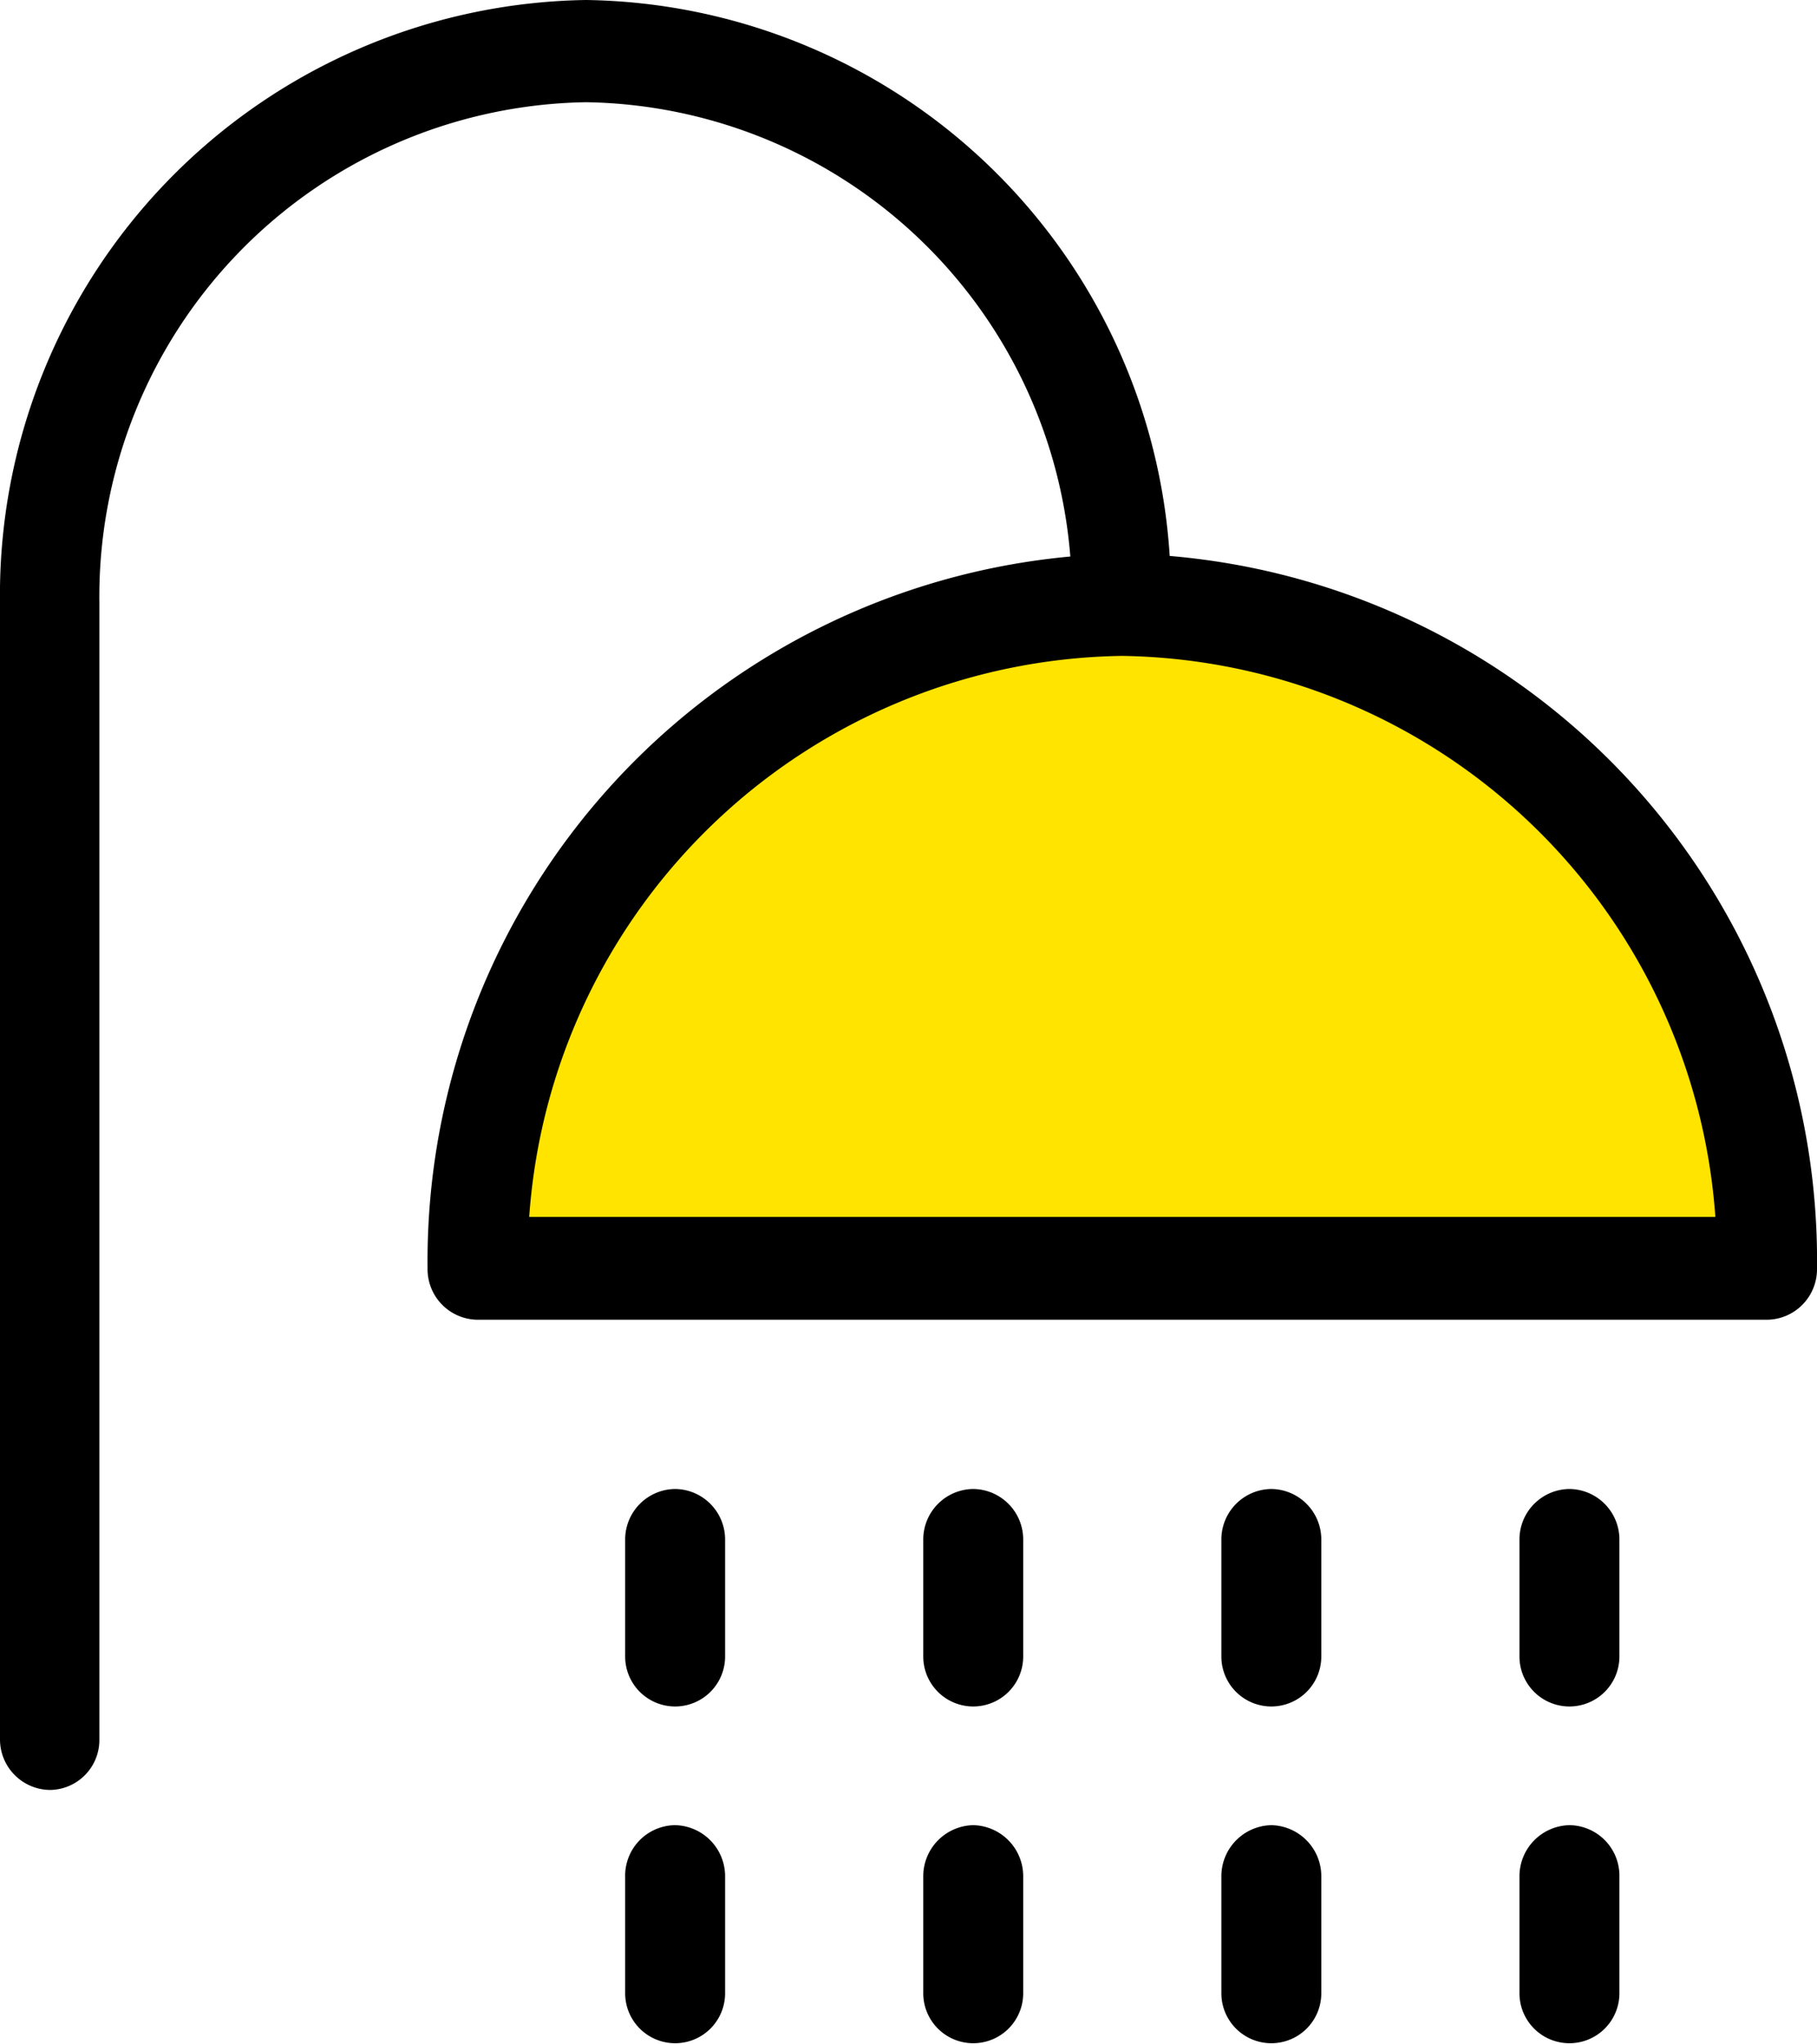
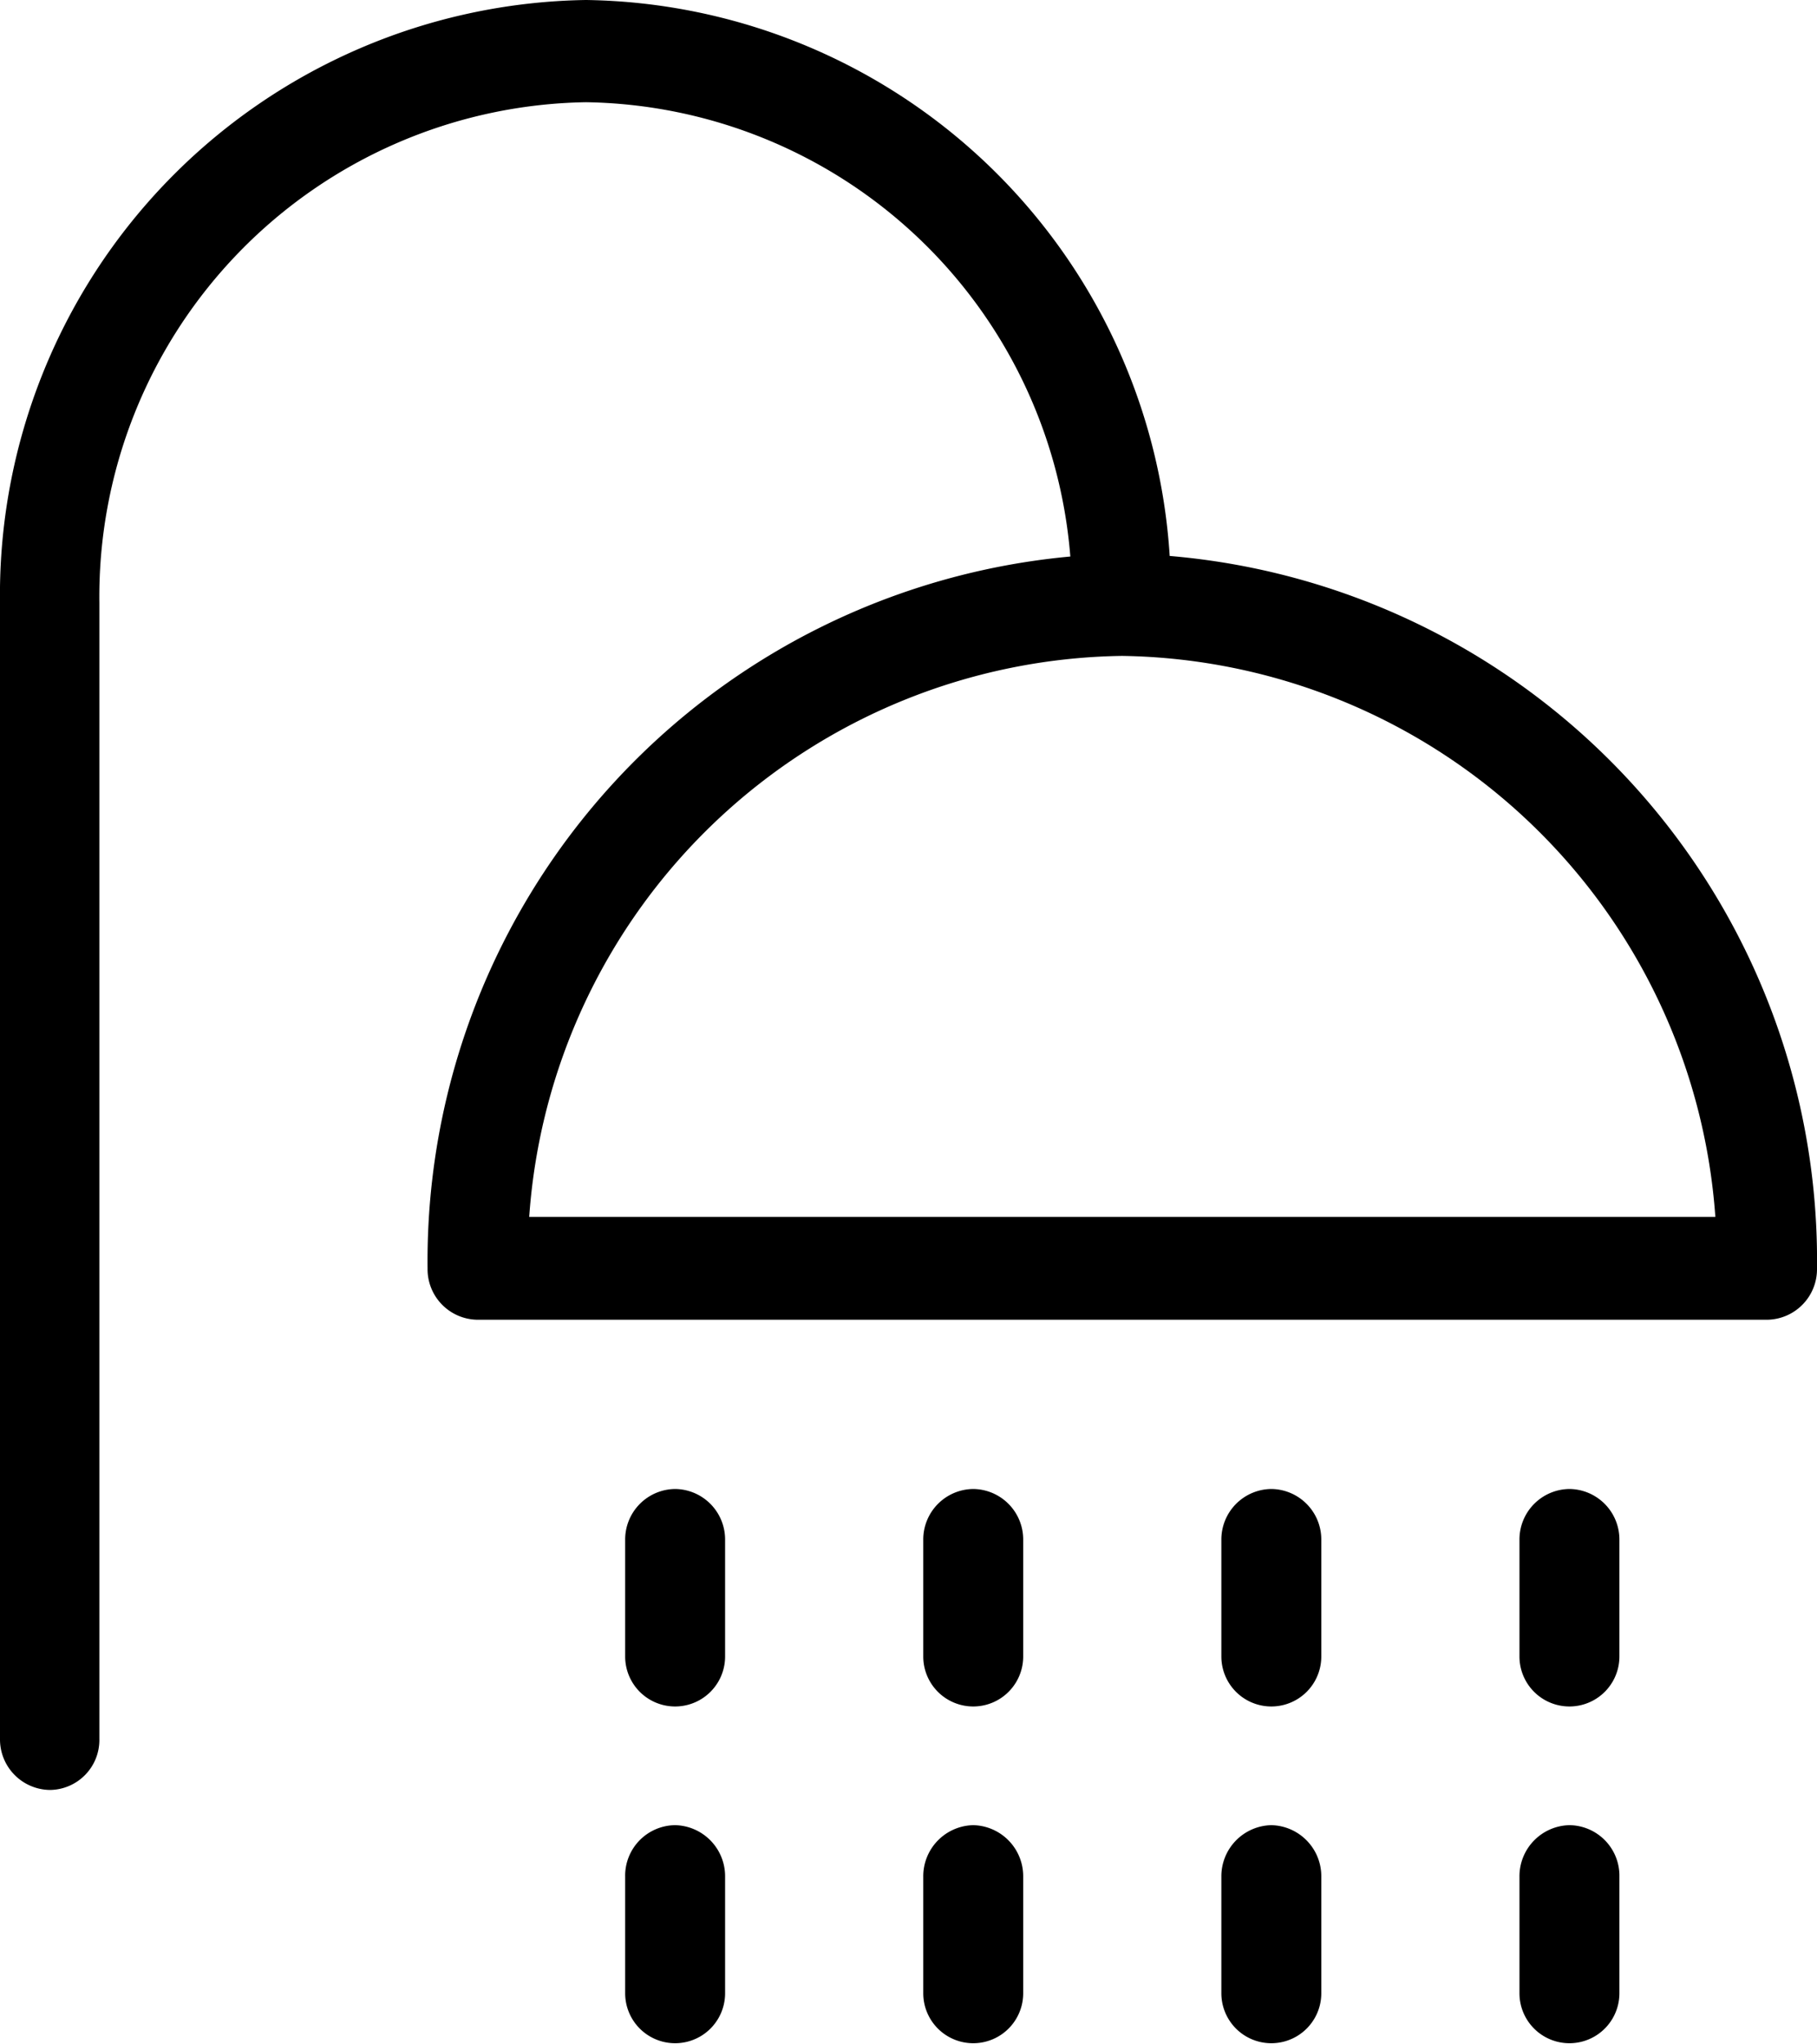
<svg xmlns="http://www.w3.org/2000/svg" width="32" height="36" viewBox="0 0 32 36">
  <defs>
    <style>.cls-1{fill:#ffe400;}</style>
  </defs>
  <g id="Calque_2" data-name="Calque 2">
    <g id="Calque_1-2" data-name="Calque 1">
-       <path class="cls-1" d="M8.82,21.9C9.29,15.8,14,11,19.76,11S30.23,15.8,30.7,21.9Z" />
      <path d="M20.6,9.79A10.45,10.45,0,0,0,10.32,0,10.48,10.48,0,0,0,0,10.62v20a.89.89,0,0,0,.88.9.88.88,0,0,0,.87-.9v-20A8.71,8.71,0,0,1,10.32,1.8a8.69,8.69,0,0,1,8.53,8A12.46,12.46,0,0,0,7.53,22.34a.89.89,0,0,0,.88.9H31.12a.89.89,0,0,0,.88-.9A12.45,12.45,0,0,0,20.6,9.79ZM9.32,21.43a10.62,10.62,0,0,1,10.44-9.88,10.63,10.63,0,0,1,10.45,9.88Zm2.57,4.79a.89.89,0,0,0-.88.9v2.05a.88.88,0,1,0,1.76,0V27.12A.89.89,0,0,0,11.89,26.22Zm5.25,0a.89.89,0,0,0-.88.9v2.05a.88.88,0,1,0,1.76,0V27.12A.89.89,0,0,0,17.14,26.22Zm5.25,0a.89.89,0,0,0-.88.9v2.05a.88.88,0,1,0,1.76,0V27.12A.89.89,0,0,0,22.39,26.22Zm5.25,0a.89.89,0,0,0-.88.9v2.05a.88.88,0,1,0,1.76,0V27.12A.89.89,0,0,0,27.64,26.22ZM11.89,32.14a.89.89,0,0,0-.88.91V35.1a.88.88,0,1,0,1.76,0V33.05A.9.9,0,0,0,11.89,32.14Zm5.25,0a.9.9,0,0,0-.88.91V35.1a.88.88,0,1,0,1.76,0V33.05A.9.9,0,0,0,17.14,32.14Zm5.25,0a.9.9,0,0,0-.88.91V35.1a.88.88,0,1,0,1.76,0V33.05A.9.9,0,0,0,22.39,32.14Zm5.25,0a.9.9,0,0,0-.88.91V35.1a.88.88,0,1,0,1.76,0V33.05A.89.89,0,0,0,27.64,32.14Z" />
    </g>
  </g>
</svg>